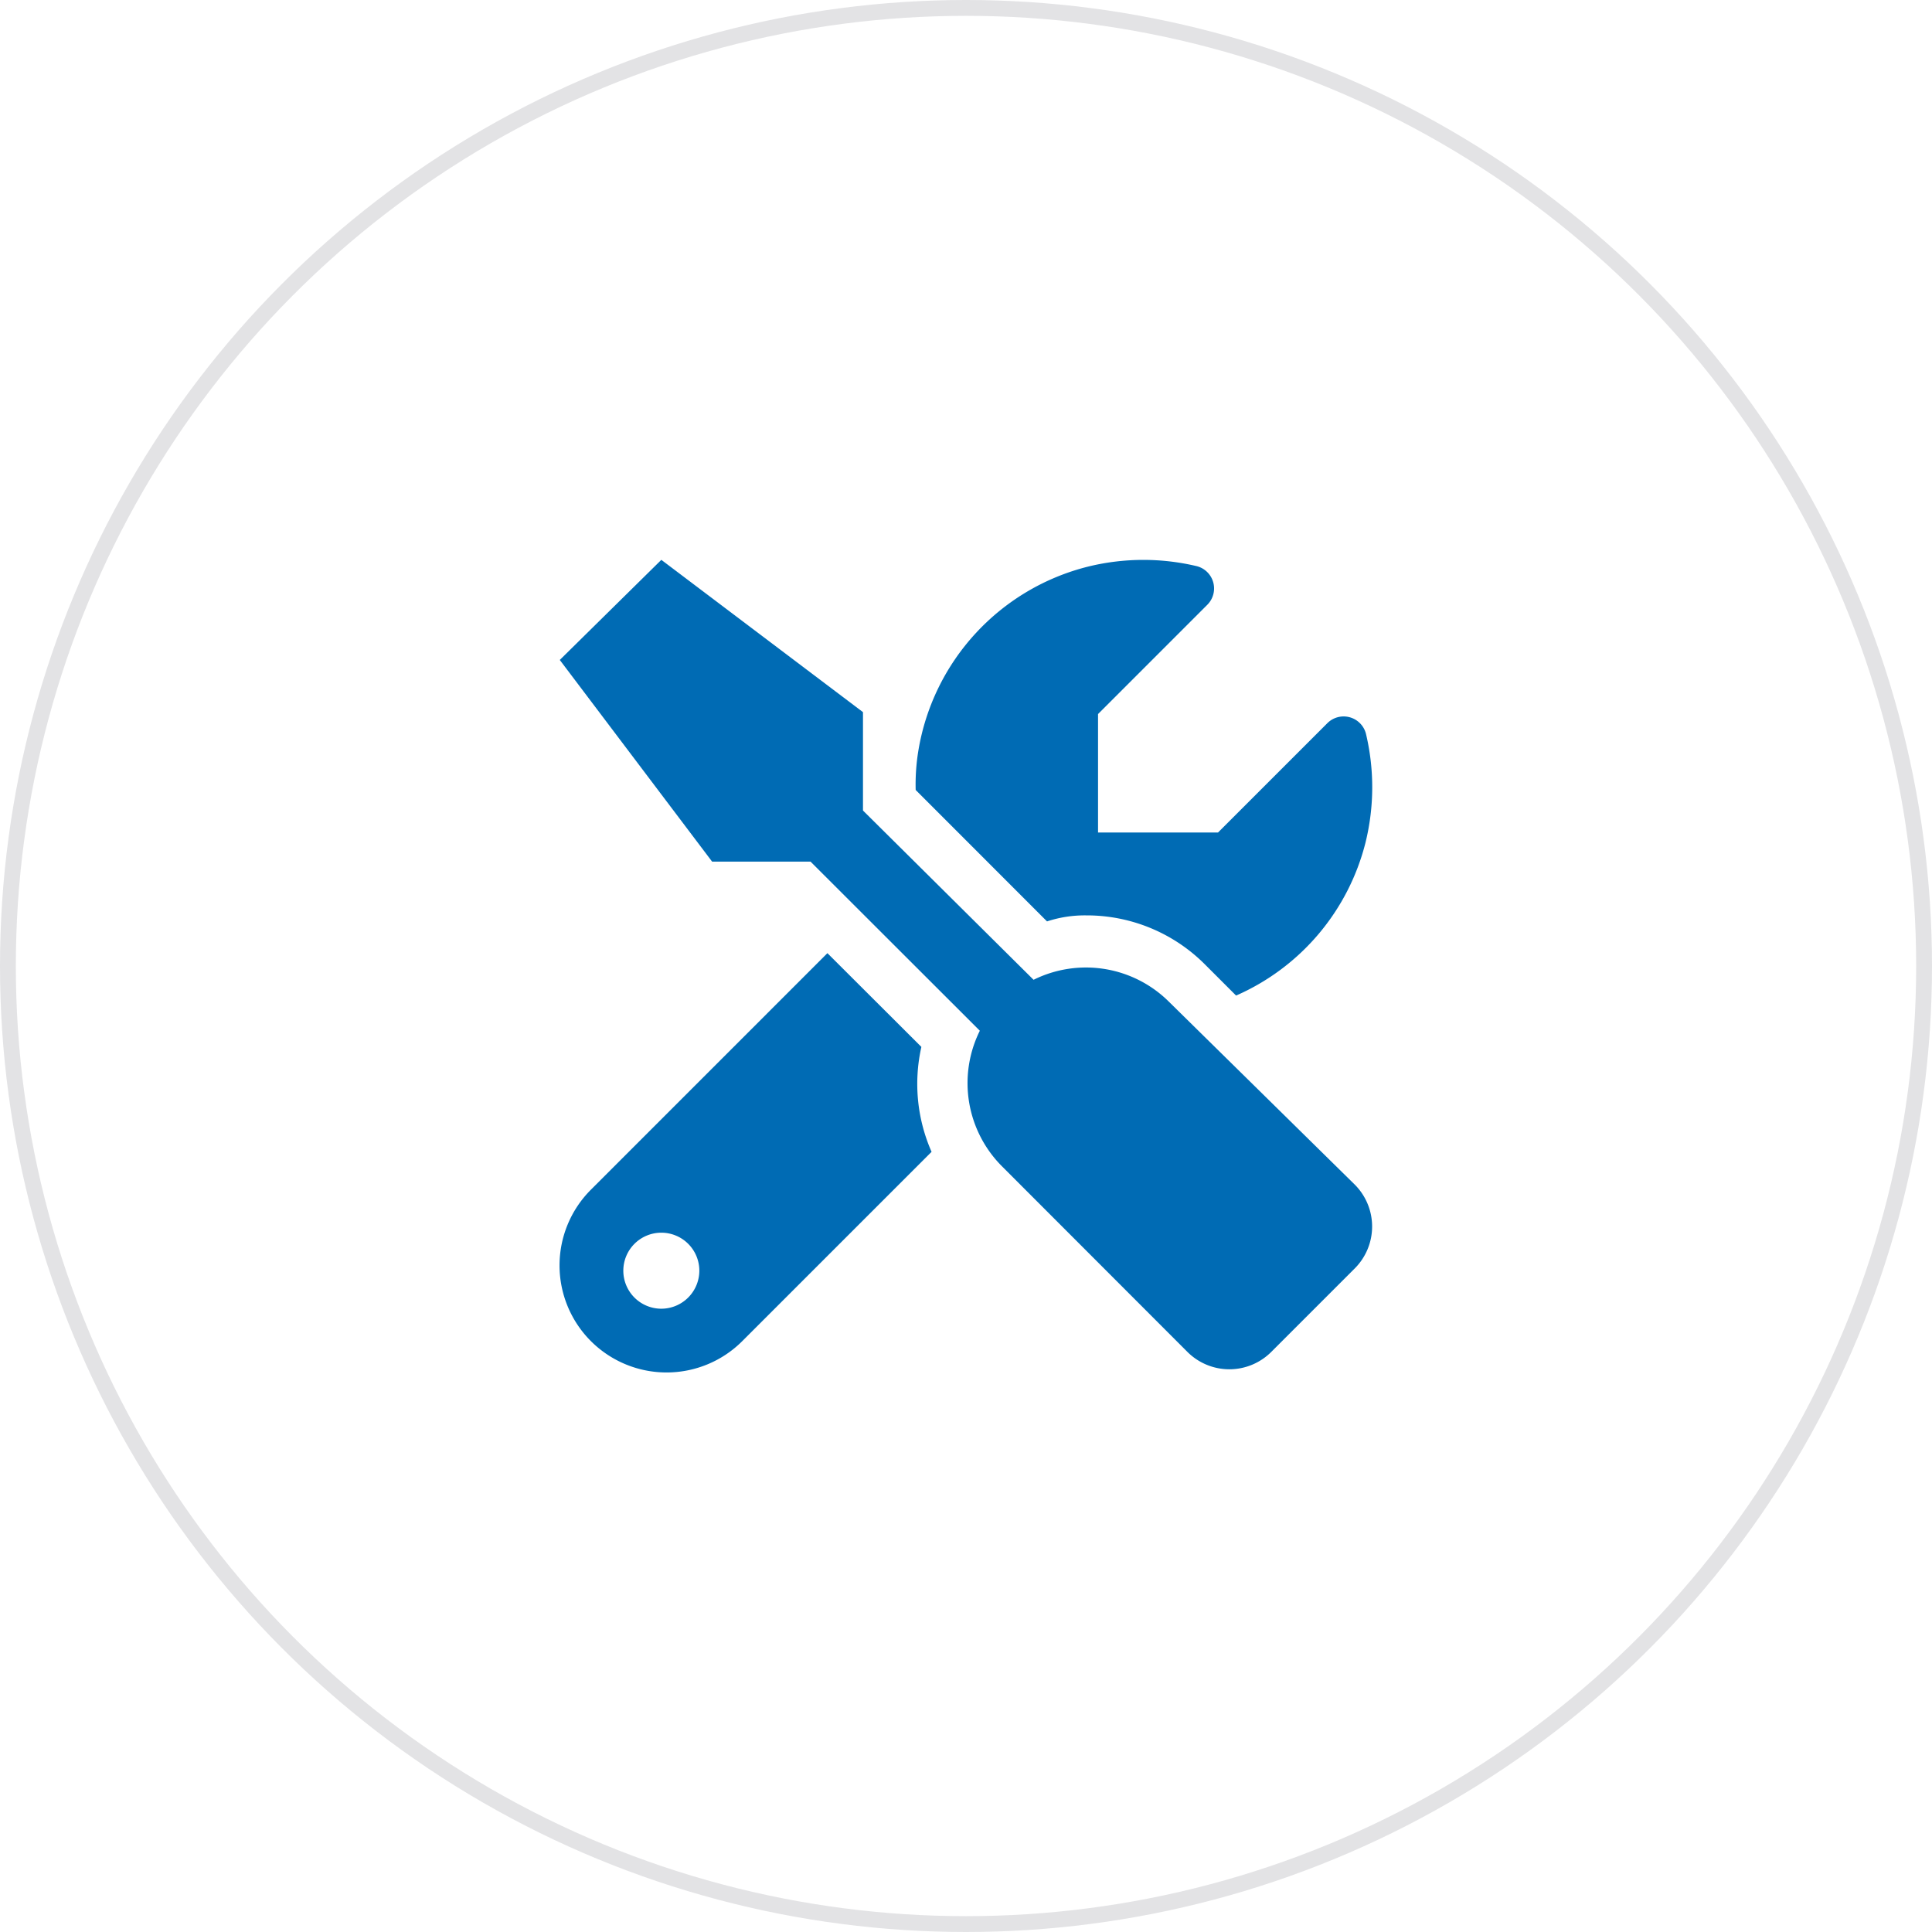
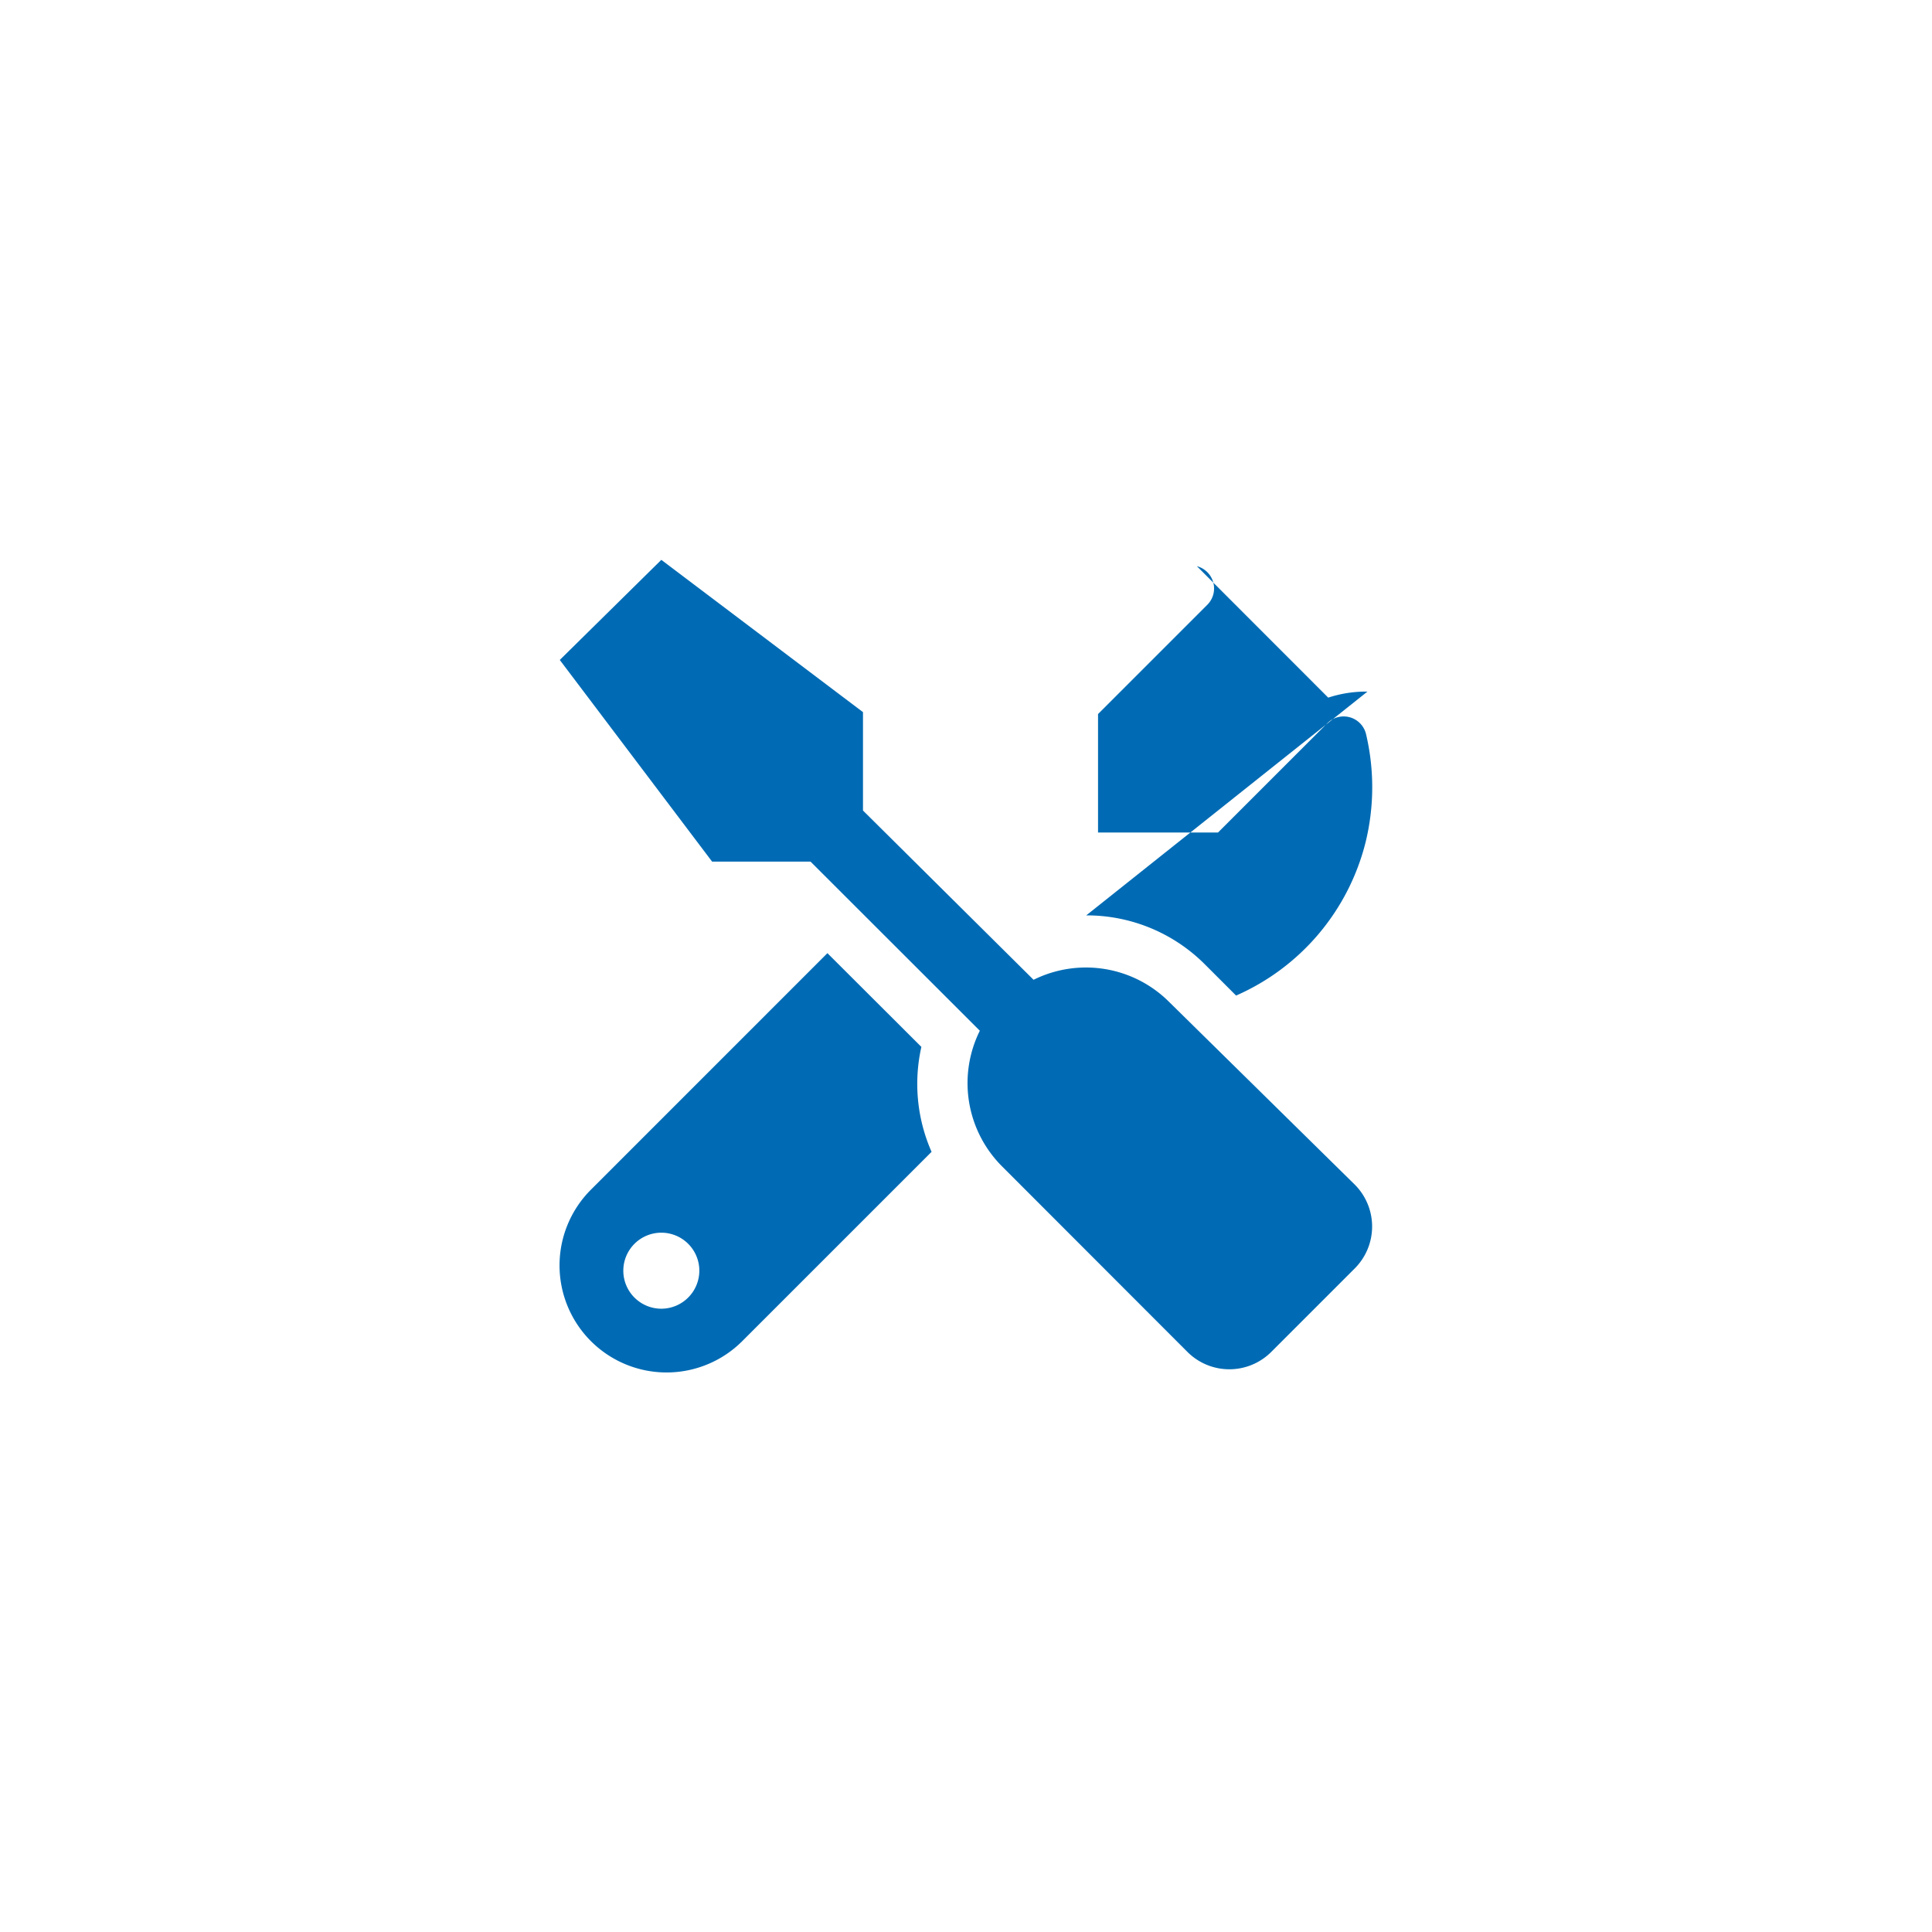
<svg xmlns="http://www.w3.org/2000/svg" width="122" height="122" viewBox="0 0 122 122">
  <g id="icon" transform="translate(-651 -939)">
    <g id="グループ_491" data-name="グループ 491">
      <g id="楕円形_46864" data-name="楕円形 46864" transform="translate(651 939)" fill="none" stroke="#e3e3e5" stroke-width="1">
        <circle cx="61" cy="61" r="61" stroke="none" />
-         <circle cx="61" cy="61" r="60.5" />
      </g>
-       <path id="screwdriver-wrench-solid" d="M33.243 22.451a10.536 10.536 0 017.5 3.1l1.963 1.963a14.38 14.38 0 008.178-9.683 14.6 14.6 0 00.022-6.853 1.455 1.455 0 00-2.439-.662l-6.9 6.9h-7.578V9.737l6.9-6.9A1.455 1.455 0 0040.23.4a14.6 14.6 0 00-6.853.022 14.4 14.4 0 00-10.74 11.662 13.232 13.232 0 00-.164 2.447l8.294 8.3a7.629 7.629 0 012.476-.38zm5.23 5.46a7.434 7.434 0 00-8.555-1.393L19.146 15.829V9.616L6.412 0 0 6.321l9.618 12.734h6.216l10.69 10.68a7.434 7.434 0 001.394 8.555L39.64 50.023a3.744 3.744 0 005.281 0l5.285-5.285a3.744 3.744 0 000-5.281zm-15.64 2.845l-5.933-5.92L1.984 39.754a6.76 6.76 0 109.56 9.56l11.933-11.932a10.641 10.641 0 01-.644-6.625zM6.412 47.288a2.4 2.4 0 112.4-2.4 2.405 2.405 0 01-2.4 2.4z" transform="translate(686.349 974.353)" fill="#006bb4" />
+       <path id="screwdriver-wrench-solid" d="M33.243 22.451a10.536 10.536 0 017.5 3.1l1.963 1.963a14.38 14.38 0 008.178-9.683 14.6 14.6 0 00.022-6.853 1.455 1.455 0 00-2.439-.662l-6.9 6.9h-7.578V9.737l6.9-6.9A1.455 1.455 0 0040.23.4l8.294 8.3a7.629 7.629 0 012.476-.38zm5.23 5.46a7.434 7.434 0 00-8.555-1.393L19.146 15.829V9.616L6.412 0 0 6.321l9.618 12.734h6.216l10.69 10.68a7.434 7.434 0 001.394 8.555L39.64 50.023a3.744 3.744 0 005.281 0l5.285-5.285a3.744 3.744 0 000-5.281zm-15.64 2.845l-5.933-5.92L1.984 39.754a6.76 6.76 0 109.56 9.56l11.933-11.932a10.641 10.641 0 01-.644-6.625zM6.412 47.288a2.4 2.4 0 112.4-2.4 2.405 2.405 0 01-2.4 2.4z" transform="translate(686.349 974.353)" fill="#006bb4" />
    </g>
  </g>
</svg>